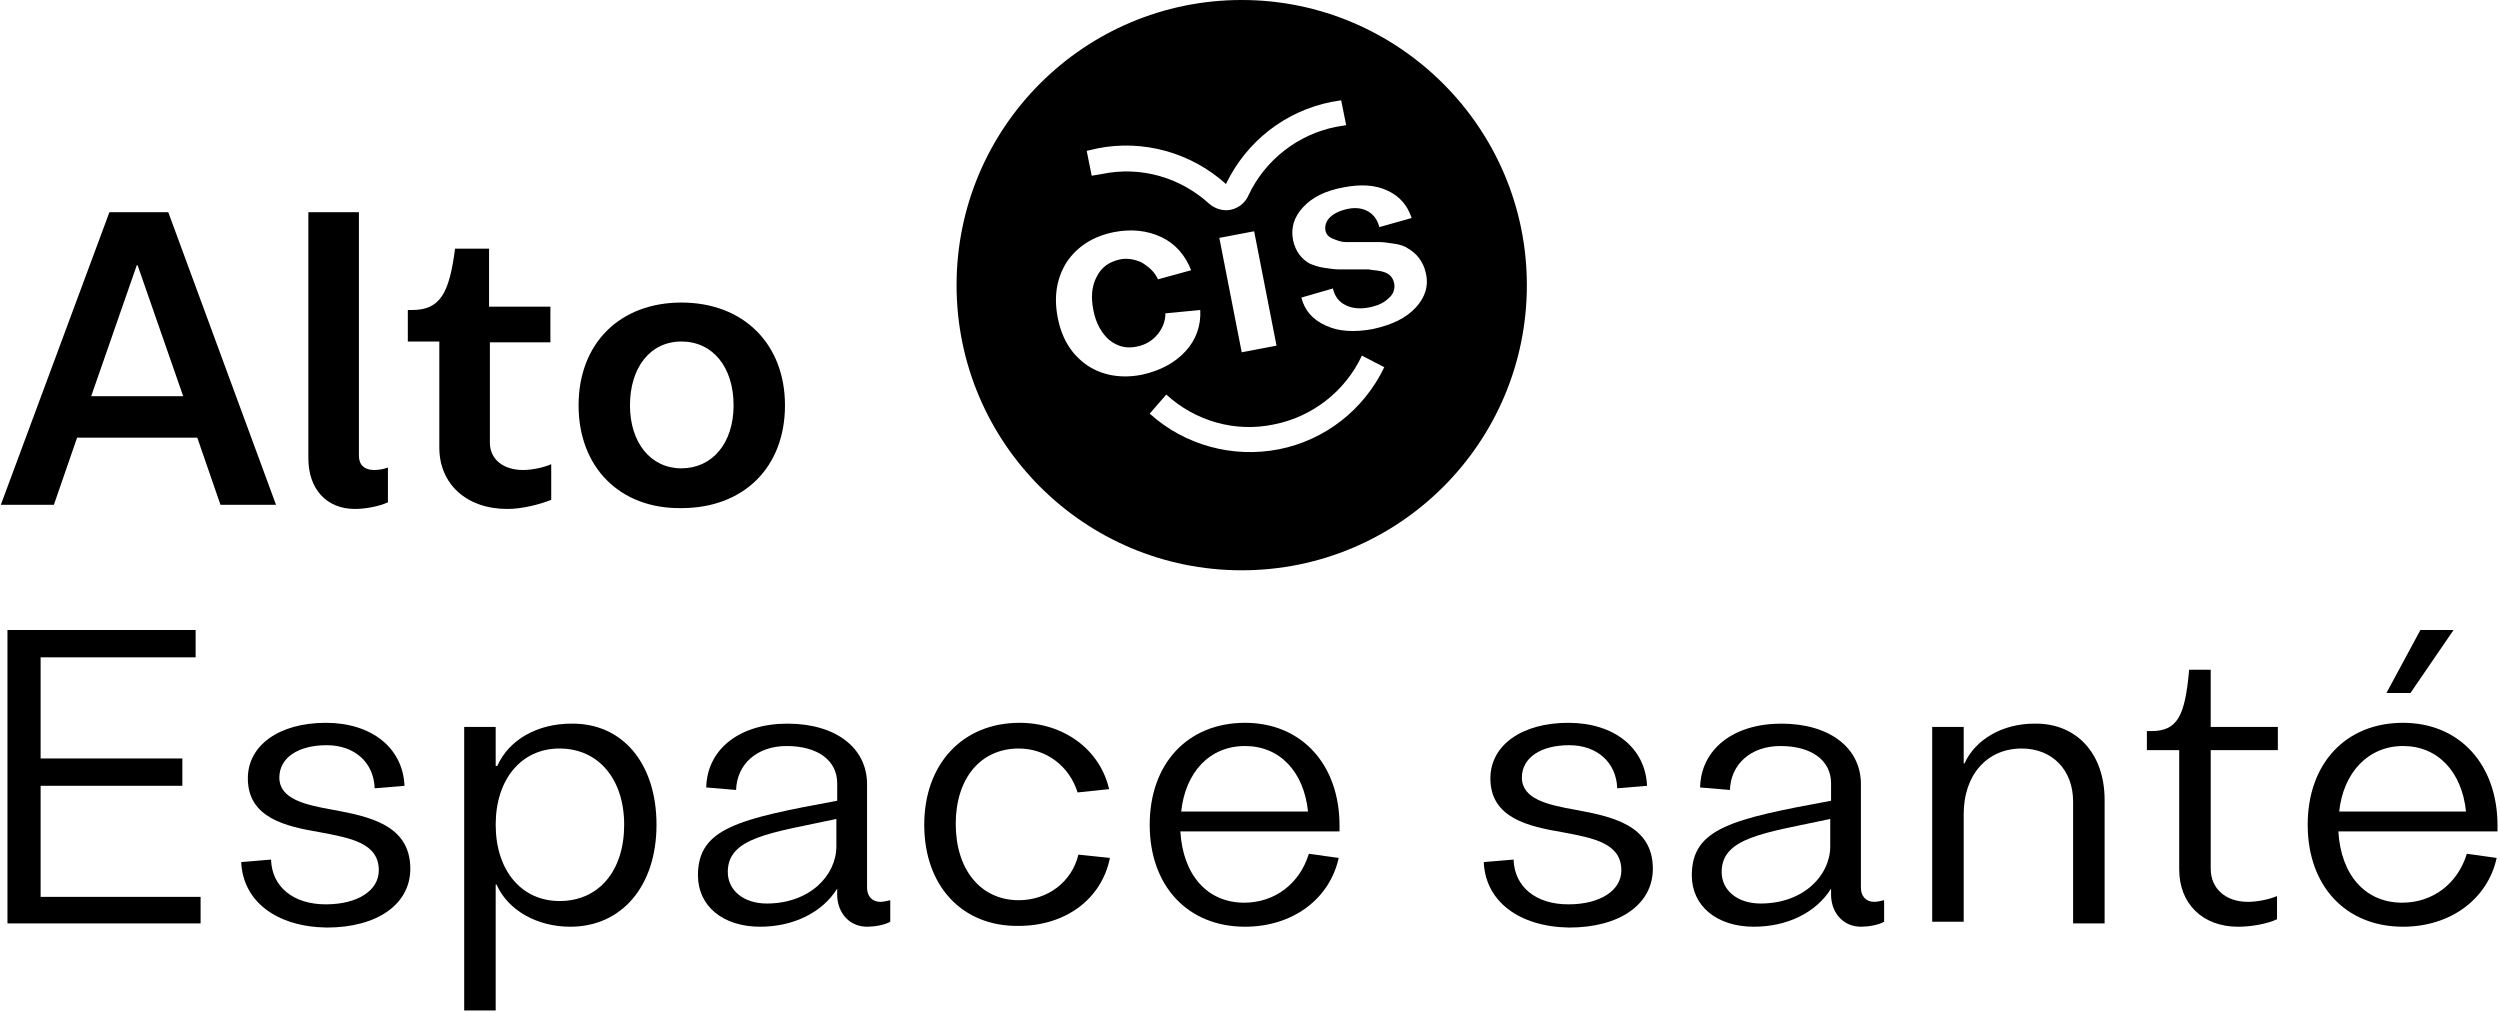
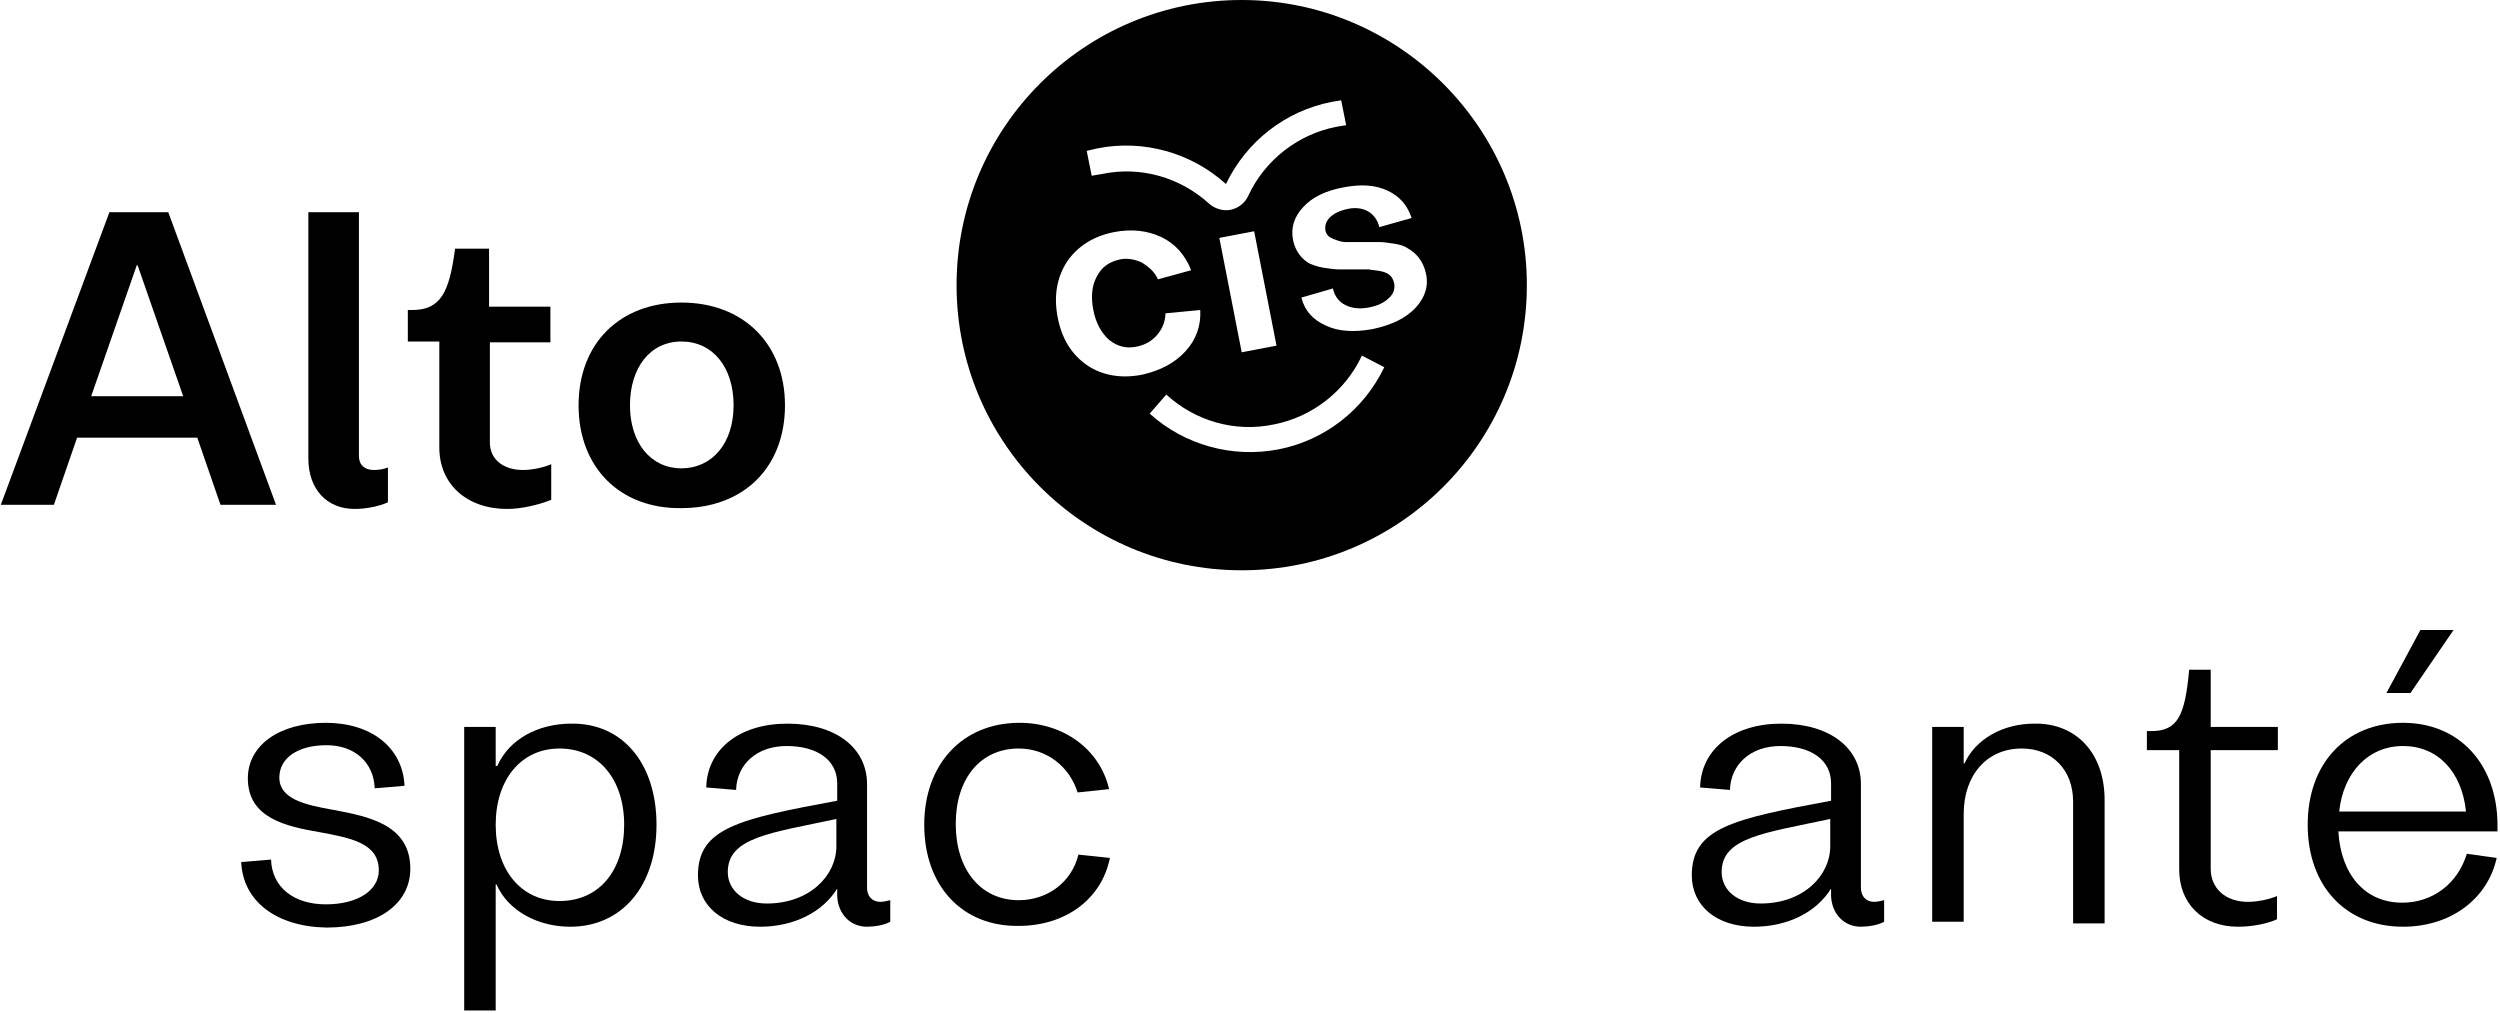
<svg xmlns="http://www.w3.org/2000/svg" version="1.1" x="0px" y="0px" viewBox="0 0 301.6 122.2" style="enable-background:new 0 0 301.6 122.2;" xml:space="preserve">
  <g id="logo">
</g>
  <g id="Calque_1">
    <g>
      <g>
        <path d="M23.8,52.8H9.3l-2.8,8.1H0.1l13.1-35.3h7.1l13,35.3h-6.7L23.8,52.8z M22.1,47.8L16.6,32h-0.1L11,47.8H22.1z" />
        <path d="M37.2,55.3V25.6h6.1V55c0,1.1,0.7,1.7,1.8,1.7c0.6,0,1.2-0.1,1.7-0.3v4.2c-1.1,0.5-2.7,0.8-4,0.8     C39.4,61.4,37.2,59,37.2,55.3z" />
        <path d="M59.1,41.2v12.2c0,2,1.6,3.3,4,3.3c1.1,0,2.5-0.3,3.4-0.7v4.3c-1.5,0.6-3.6,1.1-5.3,1.1c-4.9,0-8.2-3-8.2-7.4V41.2h-3.8     v-3.8h0.5c3.4,0,4.5-2,5.2-7.4h4.1V37h7.4v4.3H59.1z" />
        <path d="M69.8,48.9c0-7.5,5-12.4,12.4-12.4c7.5,0,12.5,5,12.5,12.4c0,7.5-5,12.4-12.5,12.4C74.8,61.4,69.8,56.4,69.8,48.9z      M88.5,48.9c0-4.6-2.5-7.7-6.3-7.7S76,44.4,76,48.9c0,4.5,2.5,7.6,6.2,7.6S88.5,53.5,88.5,48.9z" />
-         <path d="M24.2,108.1v3.3H0.9V76h22.7v3.3H4.9v12.2H22v3.3H4.9v13.4H24.2z" />
        <path d="M29.1,104l3.6-0.3c0.1,3.3,2.7,5.4,6.6,5.4c3.9,0,6.4-1.7,6.4-4.1c0-3.3-3.4-3.9-7.1-4.6c-4.1-0.7-8.7-1.7-8.7-6.5     c0-4,3.8-6.7,9.4-6.7c5.5,0,9.3,3,9.5,7.6l-3.6,0.3c-0.1-3.1-2.4-5.2-5.8-5.2c-3.4,0-5.7,1.5-5.7,3.9c0,2.6,3.1,3.3,6.5,3.9     c4.3,0.8,9.3,1.8,9.3,7.1c0,4.3-4,7.1-10.1,7.1C33.3,111.8,29.3,108.7,29.1,104z" />
-         <path d="M79.2,99.5c0,7.4-4.2,12.3-10.4,12.3c-3.9,0-7.5-1.9-8.9-5.1h-0.1v15.2h-3.8V87.7h3.8v4.7H60c1.4-3.2,4.9-5.1,8.9-5.1     C75.1,87.2,79.2,92.1,79.2,99.5z M75.3,99.5c0-5.5-3.1-9.2-7.8-9.2c-4.6,0-7.7,3.7-7.7,9.2c0,5.5,3.1,9.2,7.7,9.2     C72.3,108.7,75.3,105,75.3,99.5z" />
+         <path d="M79.2,99.5c0,7.4-4.2,12.3-10.4,12.3c-3.9,0-7.5-1.9-8.9-5.1h-0.1v15.2h-3.8V87.7h3.8v4.7H60c1.4-3.2,4.9-5.1,8.9-5.1     C75.1,87.2,79.2,92.1,79.2,99.5z M75.3,99.5c0-5.5-3.1-9.2-7.8-9.2c-4.6,0-7.7,3.7-7.7,9.2c0,5.5,3.1,9.2,7.7,9.2     C72.3,108.7,75.3,105,75.3,99.5" />
        <path d="M107.4,108.6v2.6c-0.7,0.4-1.9,0.6-2.8,0.6c-2,0-3.5-1.5-3.6-3.7l0-0.9h0c-1.8,2.9-5.3,4.6-9.3,4.6     c-4.5,0-7.5-2.5-7.5-6.2c0-5.7,4.9-6.8,16.8-9v-2.1c0-2.8-2.4-4.5-6.1-4.5c-3.6,0-6,2.2-6.1,5.3l-3.6-0.3c0.1-4.6,4-7.7,9.8-7.7     s9.6,2.9,9.6,7.3v12.5c0,1,0.6,1.7,1.6,1.7C106.5,108.8,107,108.7,107.4,108.6z M100.9,102.1v-3.3c-7.9,1.7-13.1,2.2-13.1,6.4     c0,2.2,1.9,3.8,4.7,3.8C97.7,109,100.9,105.6,100.9,102.1z" />
        <path d="M111.5,99.5c0-7.3,4.6-12.3,11.5-12.3c5.3,0,9.7,3.2,10.8,8l-3.8,0.4c-1-3.2-3.8-5.3-7.1-5.3c-4.6,0-7.6,3.6-7.6,9.1     c0,5.5,3,9.2,7.6,9.2c3.5,0,6.4-2.2,7.2-5.5l3.8,0.4c-1,5-5.4,8.2-11,8.2C116.1,111.8,111.5,106.9,111.5,99.5z" />
-         <path d="M161.6,100.3h-19.2c0.3,5.2,3.2,8.6,7.7,8.6c3.7,0,6.7-2.3,7.8-5.9l3.6,0.5c-1.1,5-5.6,8.3-11.3,8.3     c-6.9,0-11.5-4.9-11.5-12.3c0-7.4,4.6-12.3,11.5-12.3c6.8,0,11.4,5,11.4,12.4V100.3z M142.5,97.9h15.3c-0.5-4.8-3.4-7.9-7.6-7.9     C145.9,90,143,93.2,142.5,97.9z" />
-         <path d="M179,104l3.6-0.3c0.1,3.3,2.7,5.4,6.6,5.4c3.9,0,6.4-1.7,6.4-4.1c0-3.3-3.4-3.9-7.1-4.6c-4.1-0.7-8.7-1.7-8.7-6.5     c0-4,3.8-6.7,9.4-6.7c5.5,0,9.3,3,9.5,7.6l-3.6,0.3c-0.1-3.1-2.4-5.2-5.8-5.2s-5.7,1.5-5.7,3.9c0,2.6,3.1,3.3,6.5,3.9     c4.3,0.8,9.3,1.8,9.3,7.1c0,4.3-4,7.1-10.1,7.1C183.2,111.8,179.2,108.7,179,104z" />
        <path d="M227.3,108.6v2.6c-0.7,0.4-1.9,0.6-2.8,0.6c-2,0-3.5-1.5-3.6-3.7l0-0.9h0c-1.8,2.9-5.3,4.6-9.3,4.6     c-4.5,0-7.5-2.5-7.5-6.2c0-5.7,4.9-6.8,16.8-9v-2.1c0-2.8-2.4-4.5-6.1-4.5c-3.6,0-6,2.2-6.1,5.3l-3.6-0.3c0.1-4.6,4-7.7,9.8-7.7     s9.6,2.9,9.6,7.3v12.5c0,1,0.6,1.7,1.6,1.7C226.4,108.8,226.9,108.7,227.3,108.6z M220.8,102.1v-3.3c-7.9,1.7-13.1,2.2-13.1,6.4     c0,2.2,1.9,3.8,4.7,3.8C217.6,109,220.8,105.6,220.8,102.1z" />
        <path d="M253.9,96.5v14.9h-3.8V96.7c0-3.8-2.5-6.4-6.2-6.4c-4.2,0-7,3.2-7,7.9v13h-3.8V87.7h3.8v4.4h0.1c1.3-2.9,4.6-4.8,8.4-4.8     C250.5,87.2,253.9,90.9,253.9,96.5z" />
        <path d="M266.7,90.5v14.3c0,2.4,1.8,4,4.5,4c1.1,0,2.6-0.3,3.5-0.7v2.8c-1.3,0.6-3.2,0.9-4.7,0.9c-4.3,0-7.1-2.8-7.1-6.9V90.5     H259v-2.3h0.5c3.2,0,4.1-1.8,4.6-7.4h2.6v6.9h8.1v2.8H266.7z" />
        <path d="M301.3,100.3h-19.2c0.3,5.2,3.2,8.6,7.7,8.6c3.7,0,6.7-2.3,7.8-5.9l3.6,0.5c-1.1,5-5.6,8.3-11.3,8.3     c-6.9,0-11.5-4.9-11.5-12.3c0-7.4,4.6-12.3,11.5-12.3c6.8,0,11.4,5,11.4,12.4V100.3z M282.2,97.9h15.3c-0.5-4.8-3.4-7.9-7.6-7.9     C285.7,90,282.7,93.2,282.2,97.9z M290.8,83.6h-2.9L292,76h4L290.8,83.6z" />
      </g>
      <path d="M149.8,0c-19,0-34.4,15.4-34.4,34.4s15.4,34.4,34.4,34.4c19,0,34.4-15.4,34.4-34.4S168.7,0,149.8,0z M132.4,17.9    c5.5-1.1,11.3,0.5,15.5,4.3c2.5-5.2,7.2-8.8,12.7-9.9l1.2-0.2l0.6,3l-1.2,0.2c-4.6,0.9-8.6,4-10.6,8.3c-0.4,0.9-1.2,1.5-2.1,1.7    c-0.9,0.2-1.9-0.1-2.6-0.7c-3.5-3.2-8.3-4.6-13-3.6l-1.2,0.2l-0.6-3L132.4,17.9z M154,41.7l-4.2,0.8l-2.7-13.8l4.2-0.8L154,41.7z     M131.2,44.1c-1.9-1.3-3.1-3.2-3.6-5.8c-0.5-2.6-0.1-4.8,1.1-6.7c1.3-1.9,3.2-3.1,5.7-3.6c2.1-0.4,4-0.2,5.7,0.6    c1.7,0.8,2.9,2.2,3.6,4l-4,1.1c-0.4-0.9-1.1-1.5-1.9-2c-0.8-0.4-1.8-0.6-2.7-0.4c-1.3,0.3-2.2,0.9-2.8,2.1c-0.6,1.1-0.7,2.5-0.4,4    c0.3,1.6,1,2.8,1.9,3.6c1,0.8,2.1,1.1,3.4,0.8c1-0.2,1.8-0.7,2.4-1.4c0.6-0.7,1-1.6,1-2.6l4.2-0.4c0.1,1.9-0.5,3.6-1.8,5    c-1.3,1.4-3,2.3-5.2,2.8C135.3,45.7,133,45.3,131.2,44.1z M154.3,54.2L154.3,54.2c-5.6,1.1-11.4-0.5-15.6-4.3l2-2.3    c3.5,3.2,8.3,4.6,13,3.6l0,0c4.6-0.9,8.6-4,10.6-8.3l2.7,1.4C164.5,49.5,159.8,53.1,154.3,54.2z M170.8,37.1    c-1.2,1.3-2.9,2.1-5.2,2.6c-2.2,0.4-4.1,0.3-5.6-0.4c-1.6-0.7-2.6-1.8-3-3.4l3.8-1.1c0.2,0.9,0.7,1.6,1.5,2    c0.8,0.4,1.7,0.5,2.8,0.3c1.1-0.2,1.9-0.6,2.4-1.1c0.6-0.5,0.8-1.1,0.7-1.8c-0.2-0.9-0.7-1.3-1.7-1.5c-0.5-0.1-0.9-0.1-1.4-0.2    c-0.4,0-1,0-1.7,0c-0.8,0-1.4,0-1.9,0c-0.5,0-1.1-0.1-1.8-0.2c-0.7-0.1-1.2-0.3-1.7-0.5c-0.9-0.5-1.7-1.4-2-2.8    c-0.3-1.5,0.1-2.8,1.2-4c1.1-1.2,2.7-2,4.9-2.4c2.1-0.4,3.8-0.3,5.3,0.4c1.5,0.7,2.4,1.8,2.9,3.3l-3.9,1.1    c-0.4-1.7-1.9-2.6-3.8-2.2c-1.9,0.4-2.9,1.4-2.7,2.6c0.1,0.5,0.4,0.8,0.9,1c0.5,0.2,1,0.4,1.5,0.4c0.5,0,1.2,0,2.2,0    c0.8,0,1.4,0,1.9,0c0.5,0,1.1,0.1,1.8,0.2c0.7,0.1,1.3,0.3,1.7,0.6c0.9,0.5,1.8,1.5,2.1,2.9C172.4,34.5,171.9,35.9,170.8,37.1z" />
    </g>
  </g>
</svg>